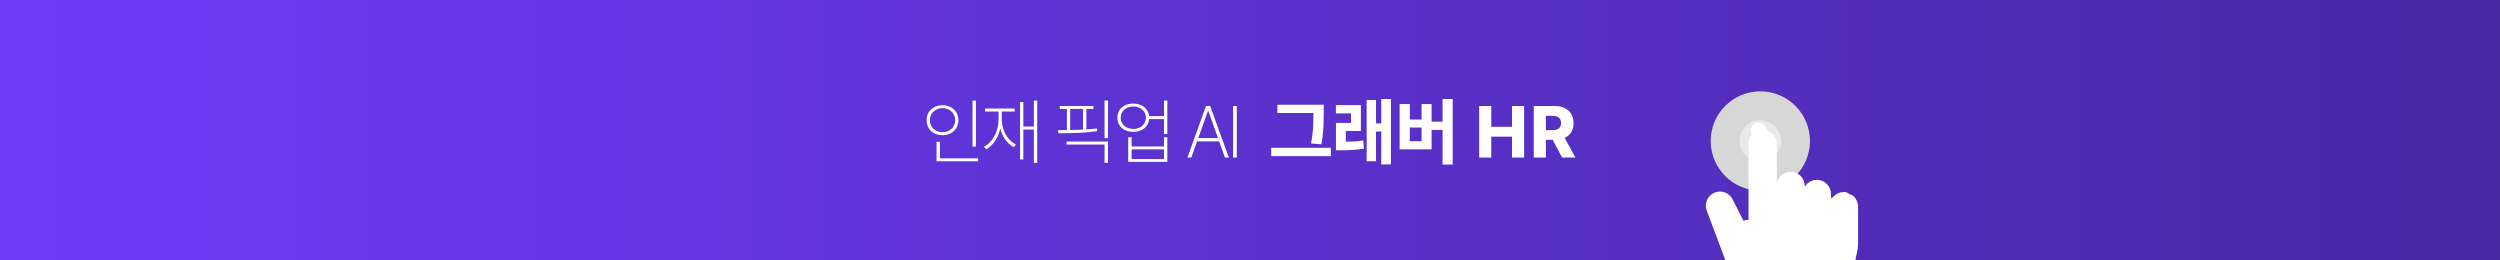
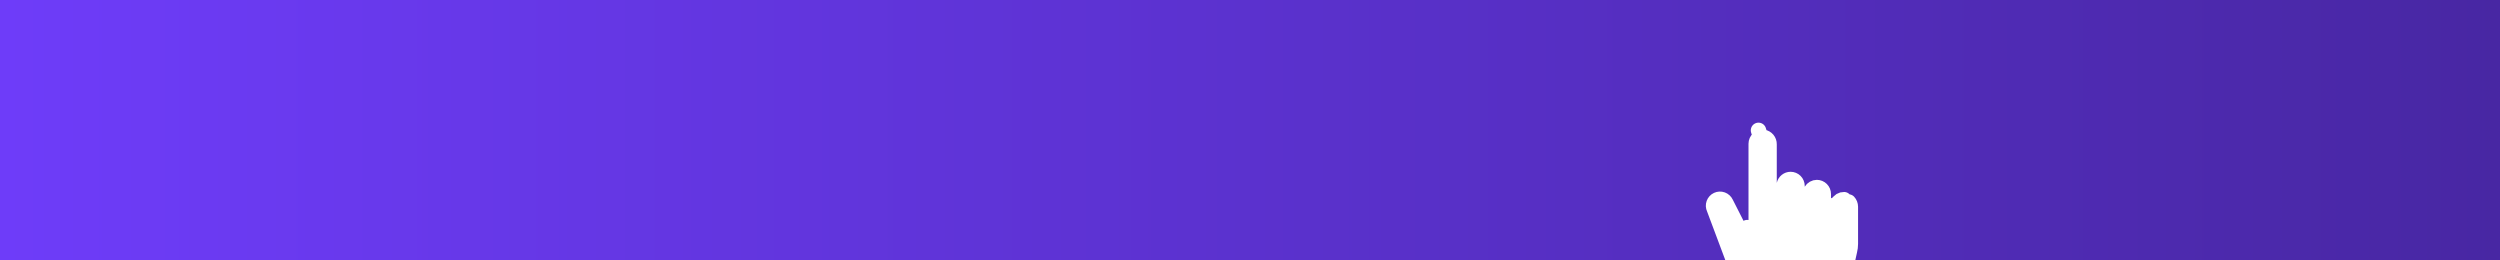
<svg xmlns="http://www.w3.org/2000/svg" width="1920" height="200" viewBox="0 0 1920 200" fill="none">
  <g clip-path="url(#clip0_233_802)">
    <rect width="1920" height="200" fill="url(#paint0_linear_233_802)" />
-     <path d="M749.508 112.578H746.883V77.25H749.508V112.578ZM711.664 92.289C711.646 90.065 712.156 88.078 713.195 86.328C714.253 84.578 715.711 83.22 717.57 82.254C719.43 81.288 721.526 80.805 723.859 80.805C726.174 80.805 728.262 81.288 730.121 82.254C731.98 83.22 733.43 84.578 734.469 86.328C735.526 88.078 736.055 90.065 736.055 92.289C736.055 94.549 735.526 96.555 734.469 98.305C733.43 100.055 731.98 101.422 730.121 102.406C728.262 103.372 726.174 103.846 723.859 103.828C721.526 103.846 719.43 103.372 717.57 102.406C715.711 101.422 714.253 100.055 713.195 98.305C712.156 96.537 711.646 94.531 711.664 92.289ZM714.18 92.289C714.18 94.021 714.599 95.598 715.438 97.019C716.276 98.423 717.434 99.526 718.91 100.328C720.387 101.13 722.036 101.531 723.859 101.531C725.664 101.531 727.305 101.13 728.781 100.328C730.258 99.526 731.415 98.423 732.254 97.019C733.111 95.598 733.539 94.021 733.539 92.289C733.539 90.576 733.111 89.017 732.254 87.613C731.415 86.21 730.258 85.107 728.781 84.305C727.305 83.484 725.664 83.065 723.859 83.047C722.036 83.065 720.387 83.484 718.91 84.305C717.434 85.107 716.276 86.21 715.438 87.613C714.599 89.017 714.18 90.576 714.18 92.289ZM719.266 108.914H721.836V121.602H751.148V123.844H719.266V108.914ZM796.583 125.102H794.013V99.508H785.919V122.477H783.403V78.398H785.919V97.156H794.013V77.195H796.583V125.102ZM755.677 112.688C757.919 111.484 759.878 109.826 761.555 107.711C763.251 105.578 764.563 103.09 765.493 100.246C766.423 97.402 766.888 94.331 766.888 91.031V85.672H756.552V83.375H779.247V85.672H769.348V91.031C769.348 94.003 769.795 96.81 770.688 99.453C771.6 102.078 772.876 104.384 774.516 106.371C776.175 108.358 778.098 109.898 780.286 110.992L778.591 113.07C776.075 111.667 773.915 109.734 772.11 107.273C770.305 104.794 768.993 101.941 768.173 98.715C767.389 102.342 766.067 105.523 764.208 108.258C762.348 110.992 760.088 113.143 757.427 114.711L755.677 112.688ZM839.764 83.648H834.295V99.398C837.011 99.234 839.728 98.997 842.444 98.688L842.662 100.711C838.251 101.385 833.566 101.832 828.608 102.051C823.668 102.251 818.436 102.352 812.912 102.352L812.475 99.945C815.446 99.945 817.743 99.936 819.366 99.918V83.648H813.897V81.406H839.764V83.648ZM819.147 108.695H850.92V125.102H848.295V110.992H819.147V108.695ZM821.881 99.863C825.855 99.79 829.155 99.681 831.78 99.535V83.648H821.881V99.863ZM848.295 77.195H850.92V106.07H848.295V77.195ZM870.378 79.547C872.566 79.547 874.534 79.948 876.284 80.75C878.053 81.534 879.474 82.655 880.55 84.113C881.626 85.572 882.273 87.258 882.491 89.172H893.948V77.195H896.519V102.844H893.948V91.469H882.519C882.336 93.419 881.708 95.142 880.632 96.637C879.557 98.113 878.135 99.253 876.366 100.055C874.598 100.857 872.602 101.258 870.378 101.258C867.99 101.258 865.866 100.811 864.007 99.918C862.166 99.007 860.726 97.731 859.687 96.09C858.666 94.449 858.165 92.562 858.183 90.43C858.165 88.297 858.666 86.41 859.687 84.769C860.726 83.111 862.166 81.826 864.007 80.914C865.866 80.003 867.99 79.547 870.378 79.547ZM860.698 90.43C860.698 92.034 861.109 93.492 861.929 94.805C862.749 96.117 863.889 97.147 865.347 97.894C866.823 98.642 868.501 99.016 870.378 99.016C872.219 99.016 873.869 98.642 875.327 97.894C876.804 97.147 877.952 96.117 878.773 94.805C879.611 93.492 880.04 92.034 880.058 90.43C880.04 88.789 879.611 87.322 878.773 86.027C877.952 84.715 876.804 83.685 875.327 82.938C873.869 82.172 872.219 81.789 870.378 81.789C868.501 81.789 866.823 82.172 865.347 82.938C863.87 83.685 862.722 84.715 861.902 86.027C861.099 87.322 860.698 88.789 860.698 90.43ZM866.441 105.414H869.066V112.469H893.948V105.414H896.519V124.336H866.441V105.414ZM893.948 122.148V114.711H869.066V122.148H893.948ZM911.919 121L926.192 81.406H929.419L943.747 121H940.739L936.309 108.586H919.356L914.927 121H911.919ZM935.407 106.016L927.942 85.07H927.723L920.259 106.016H935.407ZM949.861 121H947.017V81.406H949.861V121Z" fill="white" />
-     <path d="M1016.62 86.766C1016.6 89.974 1016.56 92.635 1016.51 94.75C1016.45 96.865 1016.3 99.28 1016.04 101.996C1015.79 104.694 1015.4 107.638 1014.87 110.828L1006.88 110.172C1007.45 107.219 1007.86 104.421 1008.11 101.777C1008.39 99.134 1008.55 96.764 1008.61 94.668C1008.68 92.553 1008.72 89.919 1008.74 86.766H981.016V80.422H1016.62V86.766ZM976.312 113.508H1022.09V119.906H976.312V113.508ZM1045.16 100.602H1033.57V108.832C1036.03 108.814 1038.33 108.741 1040.46 108.613C1042.59 108.467 1044.76 108.221 1046.97 107.875L1047.52 114.164C1044.56 114.656 1041.73 114.984 1039.01 115.148C1036.3 115.312 1033.15 115.404 1029.58 115.422H1026.02V94.422H1037.56V87.094H1025.97V80.75H1045.16V100.602ZM1049.59 76.812H1056.76V94.75H1060.8V76.047H1068.24V126.25H1060.8V101.039H1056.76V123.844H1049.59V76.812ZM1115.66 126.359H1107.89V99.781H1099.47V114.711H1074.91V79.93H1082.73V91.797H1091.76V79.93H1099.47V93.438H1107.89V76.047H1115.66V126.359ZM1091.76 108.422V97.922H1082.73V108.422H1091.76Z" fill="white" />
-     <path d="M1136.01 81.406H1145.3V97.375H1161.22V81.406H1170.52V121H1161.22V104.977H1145.3V121H1136.01V81.406ZM1177.93 81.406H1194.12C1197.07 81.406 1199.62 81.944 1201.78 83.019C1203.94 84.077 1205.6 85.599 1206.75 87.586C1207.92 89.555 1208.5 91.87 1208.5 94.531C1208.52 97.229 1207.94 99.544 1206.75 101.477C1205.57 103.409 1203.86 104.876 1201.64 105.879L1209.92 121H1199.7L1192.42 107.383H1187.23V121H1177.93V81.406ZM1192.15 99.945C1196.63 99.982 1198.88 98.177 1198.88 94.531C1198.88 92.672 1198.3 91.277 1197.15 90.348C1196.02 89.418 1194.36 88.953 1192.15 88.953H1187.23V99.945H1192.15Z" fill="white" />
    <g filter="url(#filter0_f_233_802)">
-       <path d="M1351.93 146.388C1372.98 146.388 1390.05 129.323 1390.05 108.272C1390.05 87.221 1372.98 70.156 1351.93 70.156C1330.88 70.156 1313.82 87.221 1313.82 108.272C1313.82 129.323 1330.88 146.388 1351.93 146.388Z" fill="#D7D7D7" />
-     </g>
-     <path opacity="0.9" d="M1352.57 124.21C1361.35 123.845 1368.17 116.43 1367.81 107.649C1367.44 98.867 1360.03 92.044 1351.25 92.409C1342.46 92.774 1335.64 100.189 1336.01 108.97C1336.37 117.752 1343.79 124.575 1352.57 124.21Z" fill="white" fill-opacity="0.5" />
+       </g>
    <path d="M1404.95 159.545C1402.23 158.952 1400.3 156.549 1400.3 153.769V148.993C1400.3 147.677 1399.77 146.415 1398.84 145.485C1397.91 144.556 1396.66 144.034 1395.34 144.031C1394.49 144.035 1393.65 144.259 1392.91 144.681C1392.16 145.104 1391.54 145.713 1391.1 146.448C1389.73 148.726 1387.01 149.812 1384.45 149.103C1381.89 148.393 1380.12 146.062 1380.12 143.405V142.782V142.772C1380.12 142.124 1379.99 141.482 1379.74 140.883C1379.49 140.284 1379.13 139.74 1378.67 139.281C1378.21 138.823 1377.67 138.46 1377.07 138.212C1376.47 137.965 1375.83 137.838 1375.18 137.839L1375.17 137.839C1374.05 137.84 1372.95 138.225 1372.07 138.931C1371.19 139.637 1370.58 140.623 1370.33 141.724C1369.68 144.668 1366.91 146.647 1363.92 146.318C1360.92 145.989 1358.65 143.457 1358.65 140.441V110.915C1358.65 110.867 1358.65 110.819 1358.65 110.771C1358.68 109.487 1358.24 108.236 1357.42 107.254C1356.61 106.292 1355.48 105.652 1354.24 105.449C1353.57 105.379 1352.89 105.446 1352.25 105.648L1350.52 100.105L1352.25 105.648C1351.58 105.857 1350.96 106.206 1350.43 106.671C1349.91 107.137 1349.49 107.709 1349.2 108.349C1348.91 108.989 1348.76 109.683 1348.76 110.385V110.387V174.158C1348.76 174.25 1348.76 174.342 1348.76 174.433C1348.69 175.868 1348.16 177.243 1347.24 178.351C1346.33 179.458 1345.08 180.238 1343.68 180.572L1404.95 159.545ZM1404.95 159.545C1407.66 160.138 1410.42 158.76 1411.58 156.234M1404.95 159.545L1411.58 156.234M1339.5 180.206C1338.18 179.633 1337.08 178.648 1336.37 177.399C1336.33 177.32 1336.28 177.24 1336.24 177.159L1325.52 156.072C1325.49 156.011 1325.46 155.95 1325.43 155.889C1324.88 154.699 1323.87 153.778 1322.64 153.329C1321.4 152.88 1320.04 152.939 1318.85 153.493C1317.66 154.047 1316.74 155.052 1316.29 156.285C1315.84 157.519 1315.9 158.88 1316.46 160.07C1316.52 160.208 1316.58 160.349 1316.63 160.492L1334.97 209.409L1348.3 233.773H1411.3L1420.37 192.816C1420.38 192.756 1420.4 192.698 1420.41 192.639C1420.86 190.888 1421.08 189.089 1421.08 187.283V187.279V158.777C1421.07 157.417 1420.56 156.11 1419.64 155.105L1339.5 180.206ZM1339.5 180.206C1339.5 180.206 1339.5 180.206 1339.5 180.206L1341.85 174.783L1339.5 180.206ZM1411.58 156.234C1412 155.329 1412.68 154.57 1413.53 154.055C1414.34 153.563 1415.28 153.316 1416.23 153.343L1411.58 156.234Z" fill="white" stroke="white" stroke-width="11.824" stroke-linejoin="round" />
  </g>
  <defs>
    <filter id="filter0_f_233_802" x="1278.35" y="34.683" width="147.178" height="147.177" filterUnits="userSpaceOnUse" color-interpolation-filters="sRGB">
      <feFlood flood-opacity="0" result="BackgroundImageFix" />
      <feBlend mode="normal" in="SourceGraphic" in2="BackgroundImageFix" result="shape" />
      <feGaussianBlur stdDeviation="17.737" result="effect1_foregroundBlur_233_802" />
    </filter>
    <linearGradient id="paint0_linear_233_802" x1="1.43051e-05" y1="100" x2="1920" y2="100" gradientUnits="userSpaceOnUse">
      <stop stop-color="#6E3CF9" />
      <stop offset="1" stop-color="#4827A3" />
    </linearGradient>
    <clipPath id="clip0_233_802">
      <rect width="1920" height="200" fill="white" />
    </clipPath>
  </defs>
</svg>